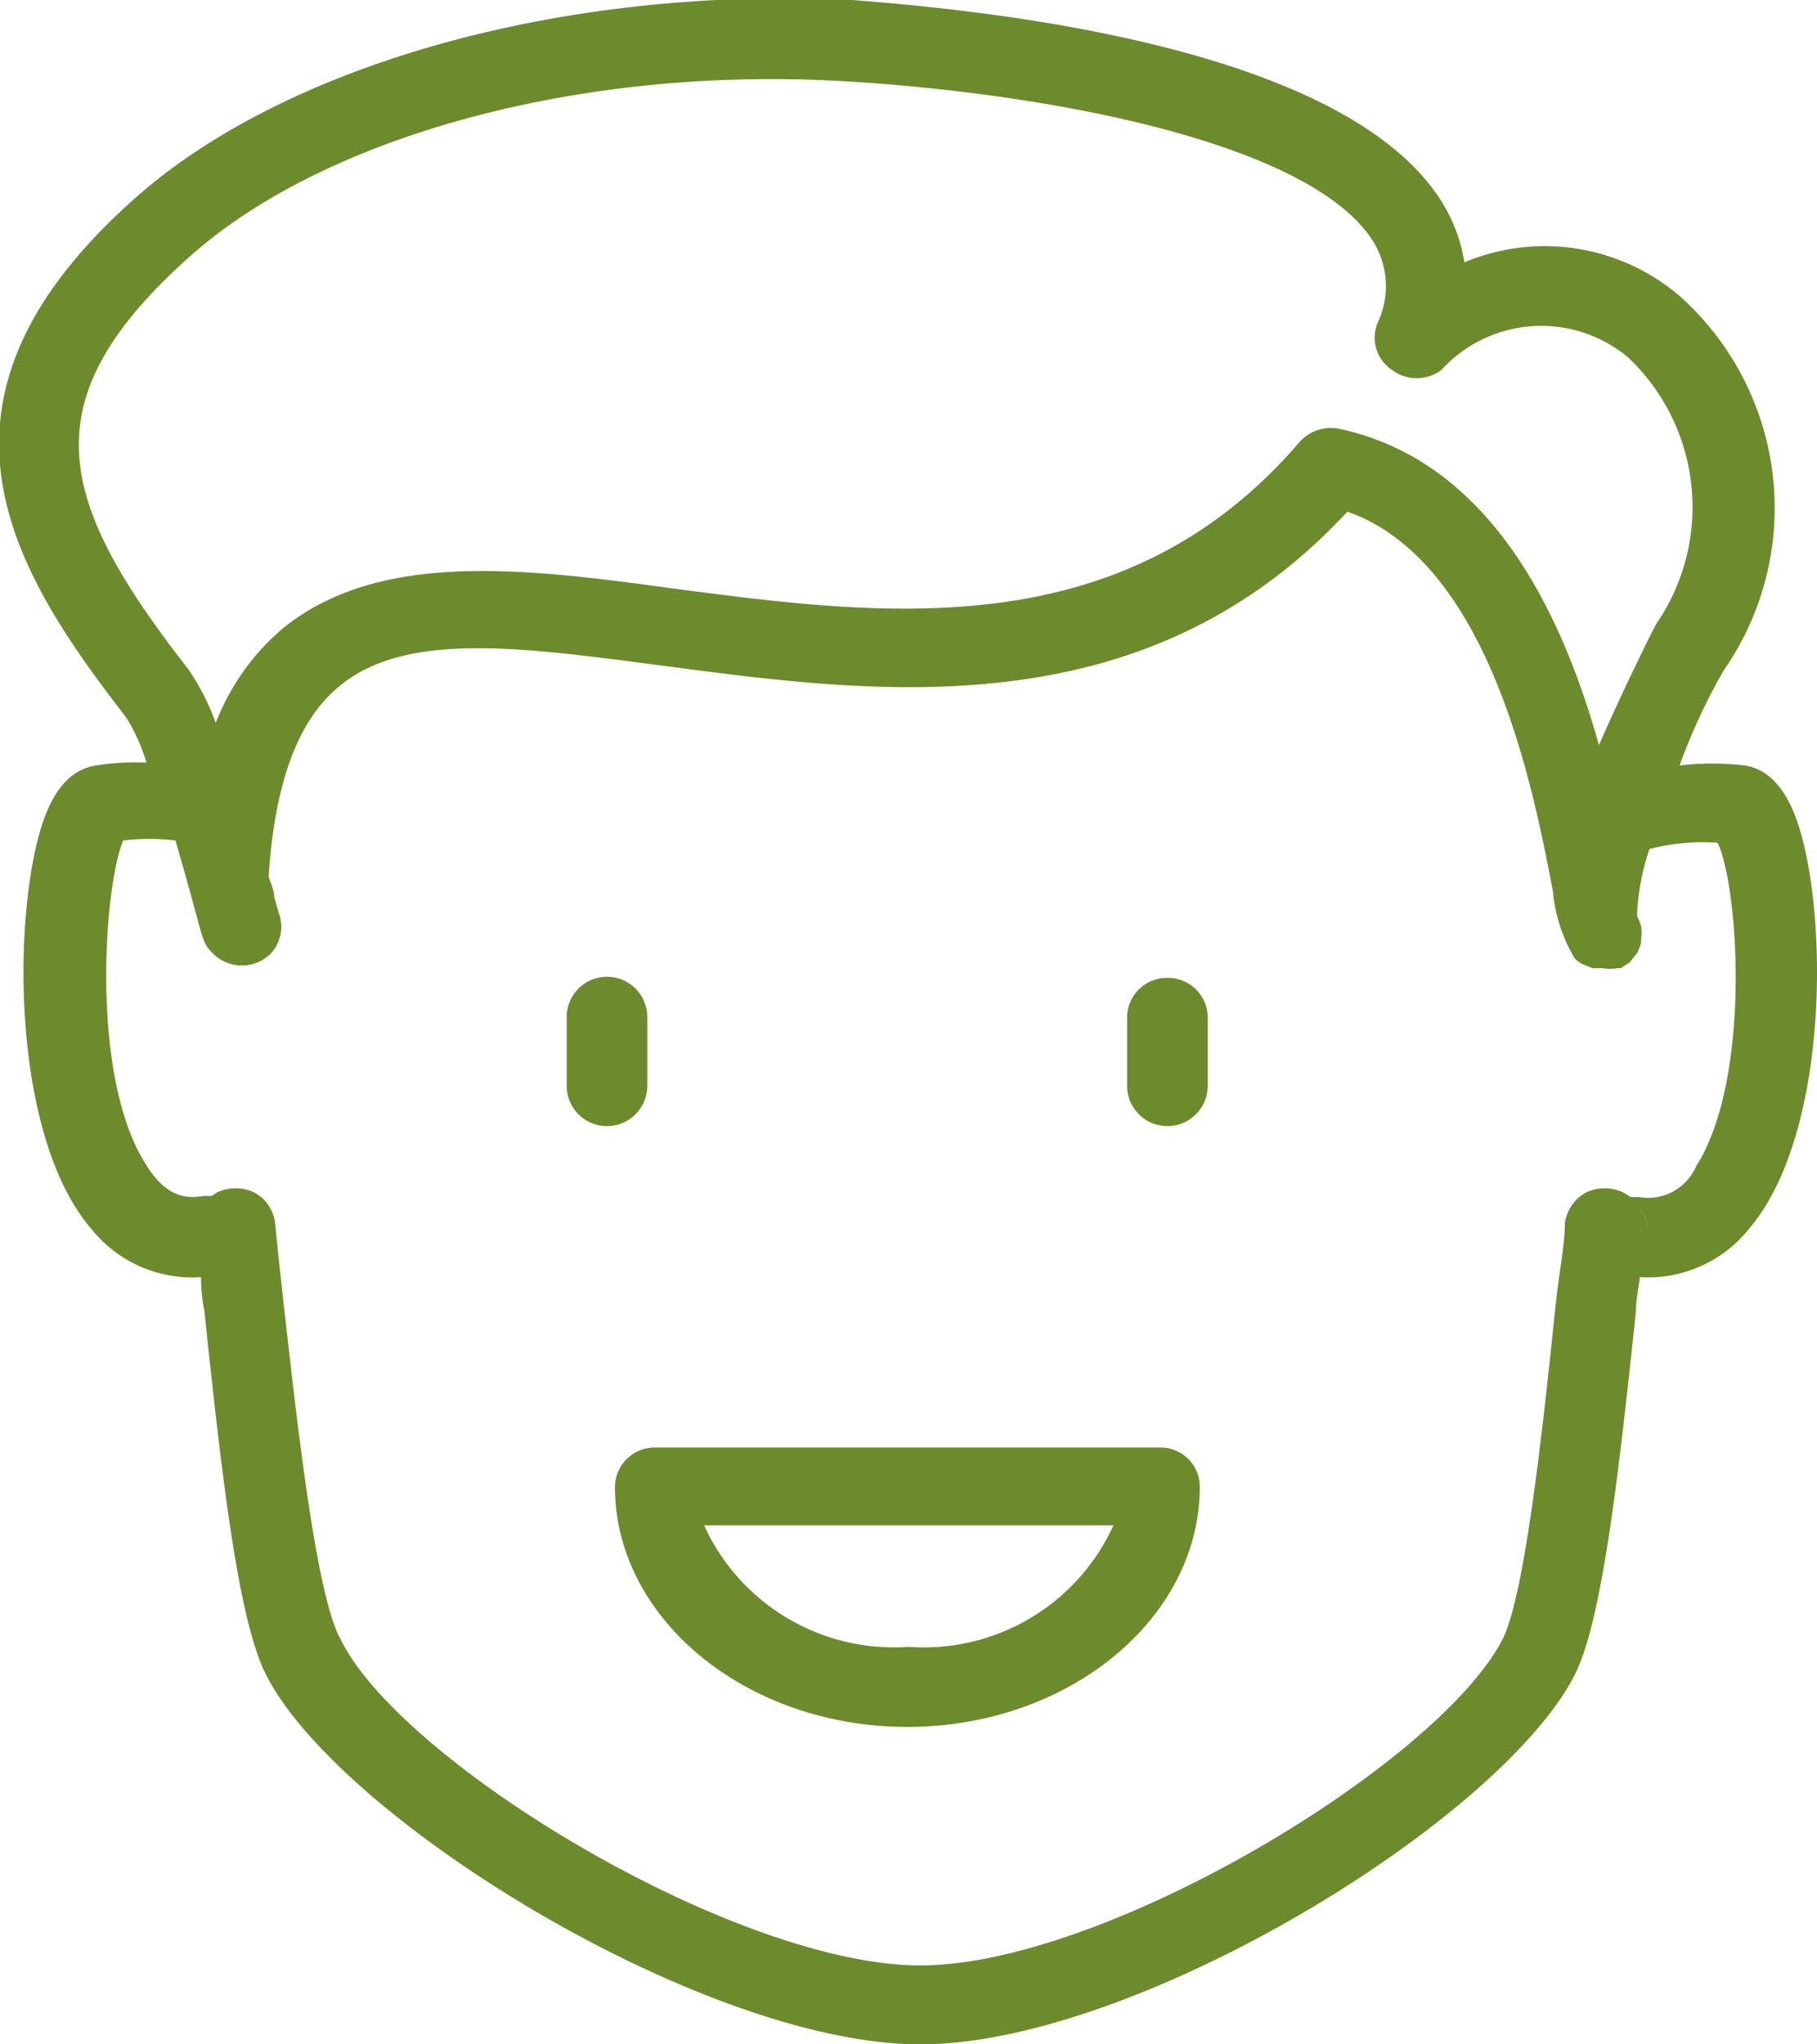
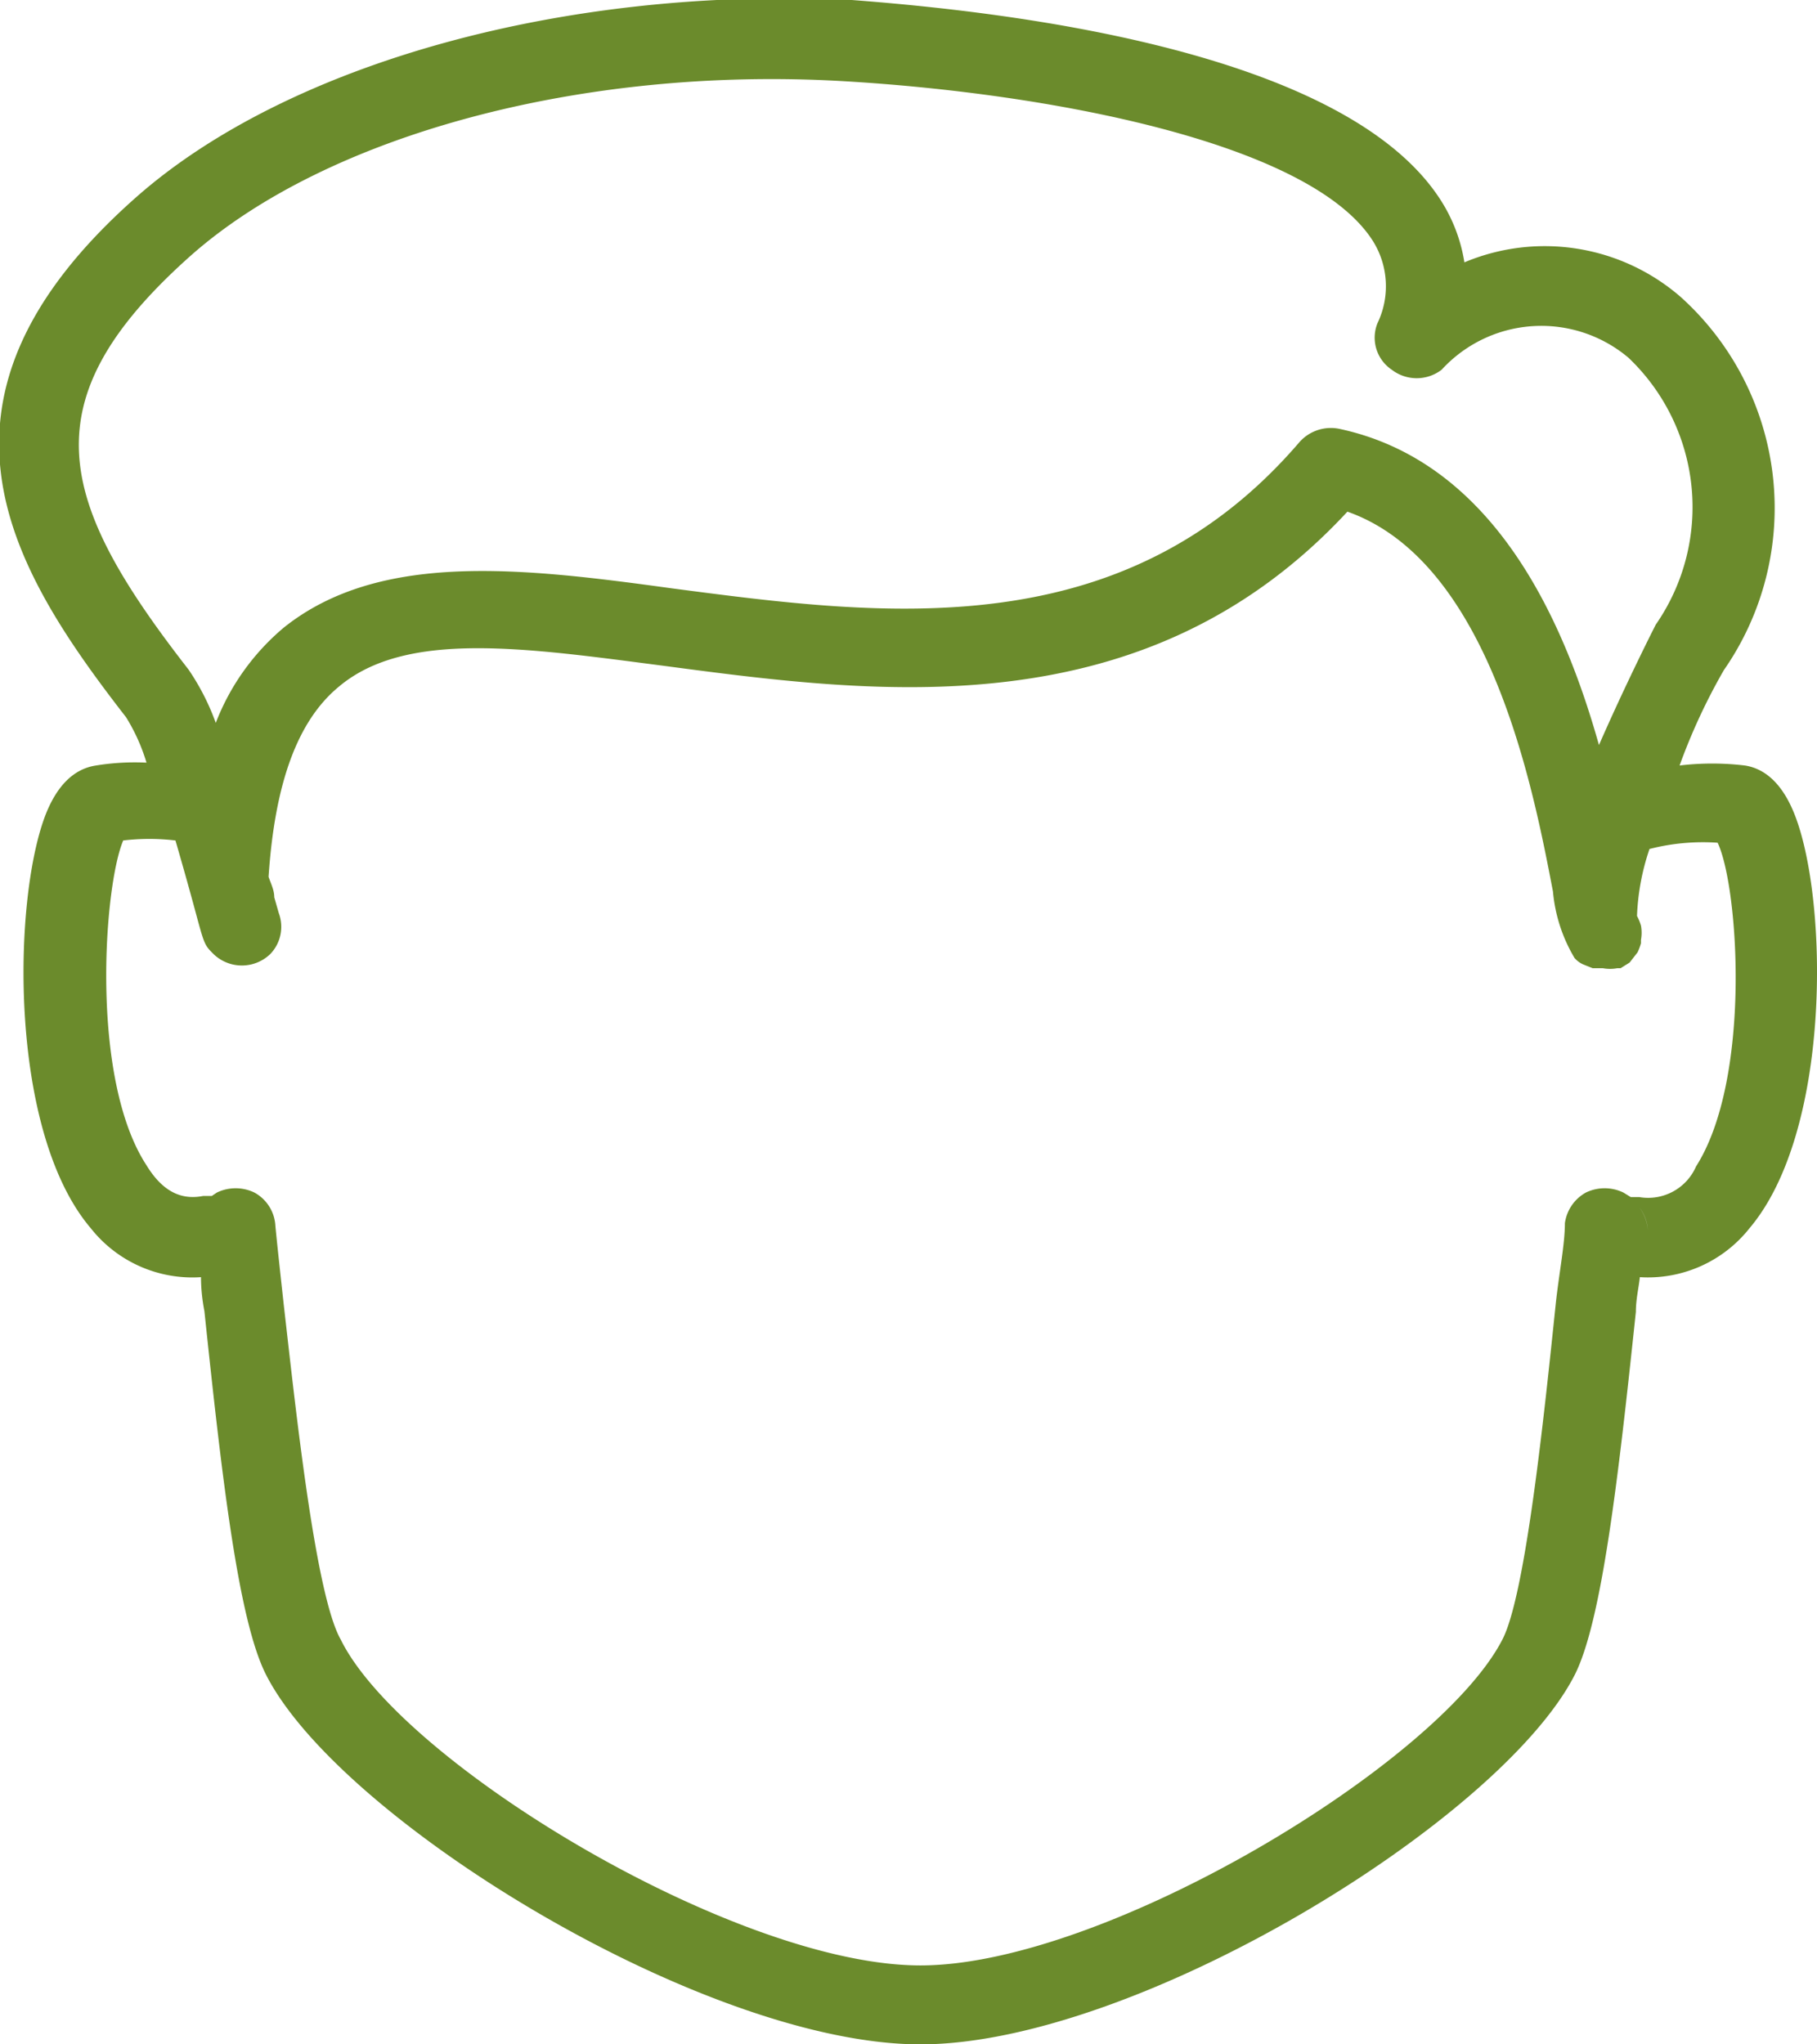
<svg xmlns="http://www.w3.org/2000/svg" id="Layer_1" data-name="Layer 1" width="32" height="36" viewBox="0 0 32 36">
-   <path d="M11.4,19.12V17.91a.71.71,0,0,0-1.42,0v1.21a.71.71,0,0,0,1.42,0Z" transform="translate(0 0)" fill="#6b8b2c" />
-   <path d="M20.56,17.22a.7.7,0,0,0-.71.69v1.21a.71.71,0,0,0,1.42,0V17.91A.7.7,0,0,0,20.56,17.22Z" transform="translate(0 0)" fill="#6b8b2c" />
-   <path d="M20.43,25.49H11.54a.7.7,0,0,0-.71.69c0,2.33,2.32,4.23,5.15,4.23s5.15-1.9,5.15-4.23A.69.69,0,0,0,20.43,25.49ZM16,29a3.67,3.67,0,0,1-3.6-2.14h7.21A3.67,3.67,0,0,1,16,29Z" transform="translate(0 0)" fill="#6b8b2c" />
  <path d="M31.62,14.38c-.2-.53-.5-.84-.89-.9a4.83,4.83,0,0,0-1.15,0,10.57,10.57,0,0,1,.78-1.68,5,5,0,0,0-.76-6.57,3.65,3.65,0,0,0-3.81-.61,2.85,2.85,0,0,0-.42-1.1C23.64.83,17.5.19,15,0,10-.25,5.08,1.1,2.39,3.48c-4,3.54-2.26,6.46-.17,9.15a3.31,3.31,0,0,1,.36.8,4.27,4.27,0,0,0-.89.05c-.4.06-.7.37-.9.9-.57,1.53-.63,5.56.81,7.25a2.28,2.28,0,0,0,1.94.86q0,.29.06.6c.31,2.95.6,5.46,1.09,6.41C6,32.06,12.42,36,16.21,36s10.2-3.93,11.52-6.5c.48-.94.77-3.46,1.08-6.4,0-.22.05-.42.07-.61a2.28,2.28,0,0,0,1.93-.86C32.25,19.93,32.2,15.91,31.62,14.38ZM3.35,4.51c2.41-2.14,6.93-3.35,11.51-3.08,3.59.21,8.19,1.07,9.31,2.8a1.5,1.5,0,0,1,.09,1.46.68.68,0,0,0,.25.82.72.72,0,0,0,.88,0,2.38,2.38,0,0,1,3.29-.21A3.63,3.63,0,0,1,29.16,11s-.51,1-1,2.12c-.64-2.28-1.89-5-4.58-5.57a.74.74,0,0,0-.69.23c-3.11,3.63-7.33,3.07-11.06,2.58C9.21,10,6.69,9.7,5,11.05a4.12,4.12,0,0,0-1.2,1.68,4.17,4.17,0,0,0-.48-.94C1,8.81.49,7.06,3.35,4.51ZM28.87,21.26a.72.72,0,0,1,.15.4A.76.76,0,0,0,28.87,21.26Zm1-.72a.92.92,0,0,1-1,.54l-.15,0L28.59,21a.76.76,0,0,0-.66,0,.73.73,0,0,0-.37.54c0,.37-.1.86-.16,1.41-.2,1.92-.53,5.13-.94,5.92-1.12,2.18-7,5.74-10.25,5.74S7.07,31.05,6,28.87C5.55,28.08,5.2,24.74,5,23c-.06-.55-.11-1-.15-1.41A.71.71,0,0,0,4.48,21a.76.76,0,0,0-.66,0l-.09.06-.15,0c-.31.06-.67,0-1-.54-1-1.53-.75-4.92-.41-5.72a3.91,3.91,0,0,1,.92,0c.11.38.23.8.37,1.32s.15.53.3.68a.72.72,0,0,0,1,0,.69.69,0,0,0,.15-.72l-.08-.28c0-.13-.06-.24-.1-.36.11-1.65.51-2.75,1.24-3.35,1.19-1,3.3-.68,5.76-.36,3.77.5,8.45,1.11,12-2.72,2.52.89,3.28,4.92,3.62,6.69a2.76,2.76,0,0,0,.38,1.17s0,0,0,0h0a.43.43,0,0,0,.17.12l.15.06.07,0h.11a.69.69,0,0,0,.25,0s0,0,.06,0l.16-.1h0l.07-.09.07-.09a1,1,0,0,0,.06-.16s0,0,0-.06h0a.7.7,0,0,0,0-.25s0,0,0,0a.87.87,0,0,0-.07-.17,4.13,4.13,0,0,1,.22-1.18,3.79,3.79,0,0,1,1.2-.11C30.62,15.62,30.85,19,29.87,20.54Z" transform="translate(0 0)" fill="#6b8b2c" />
</svg>